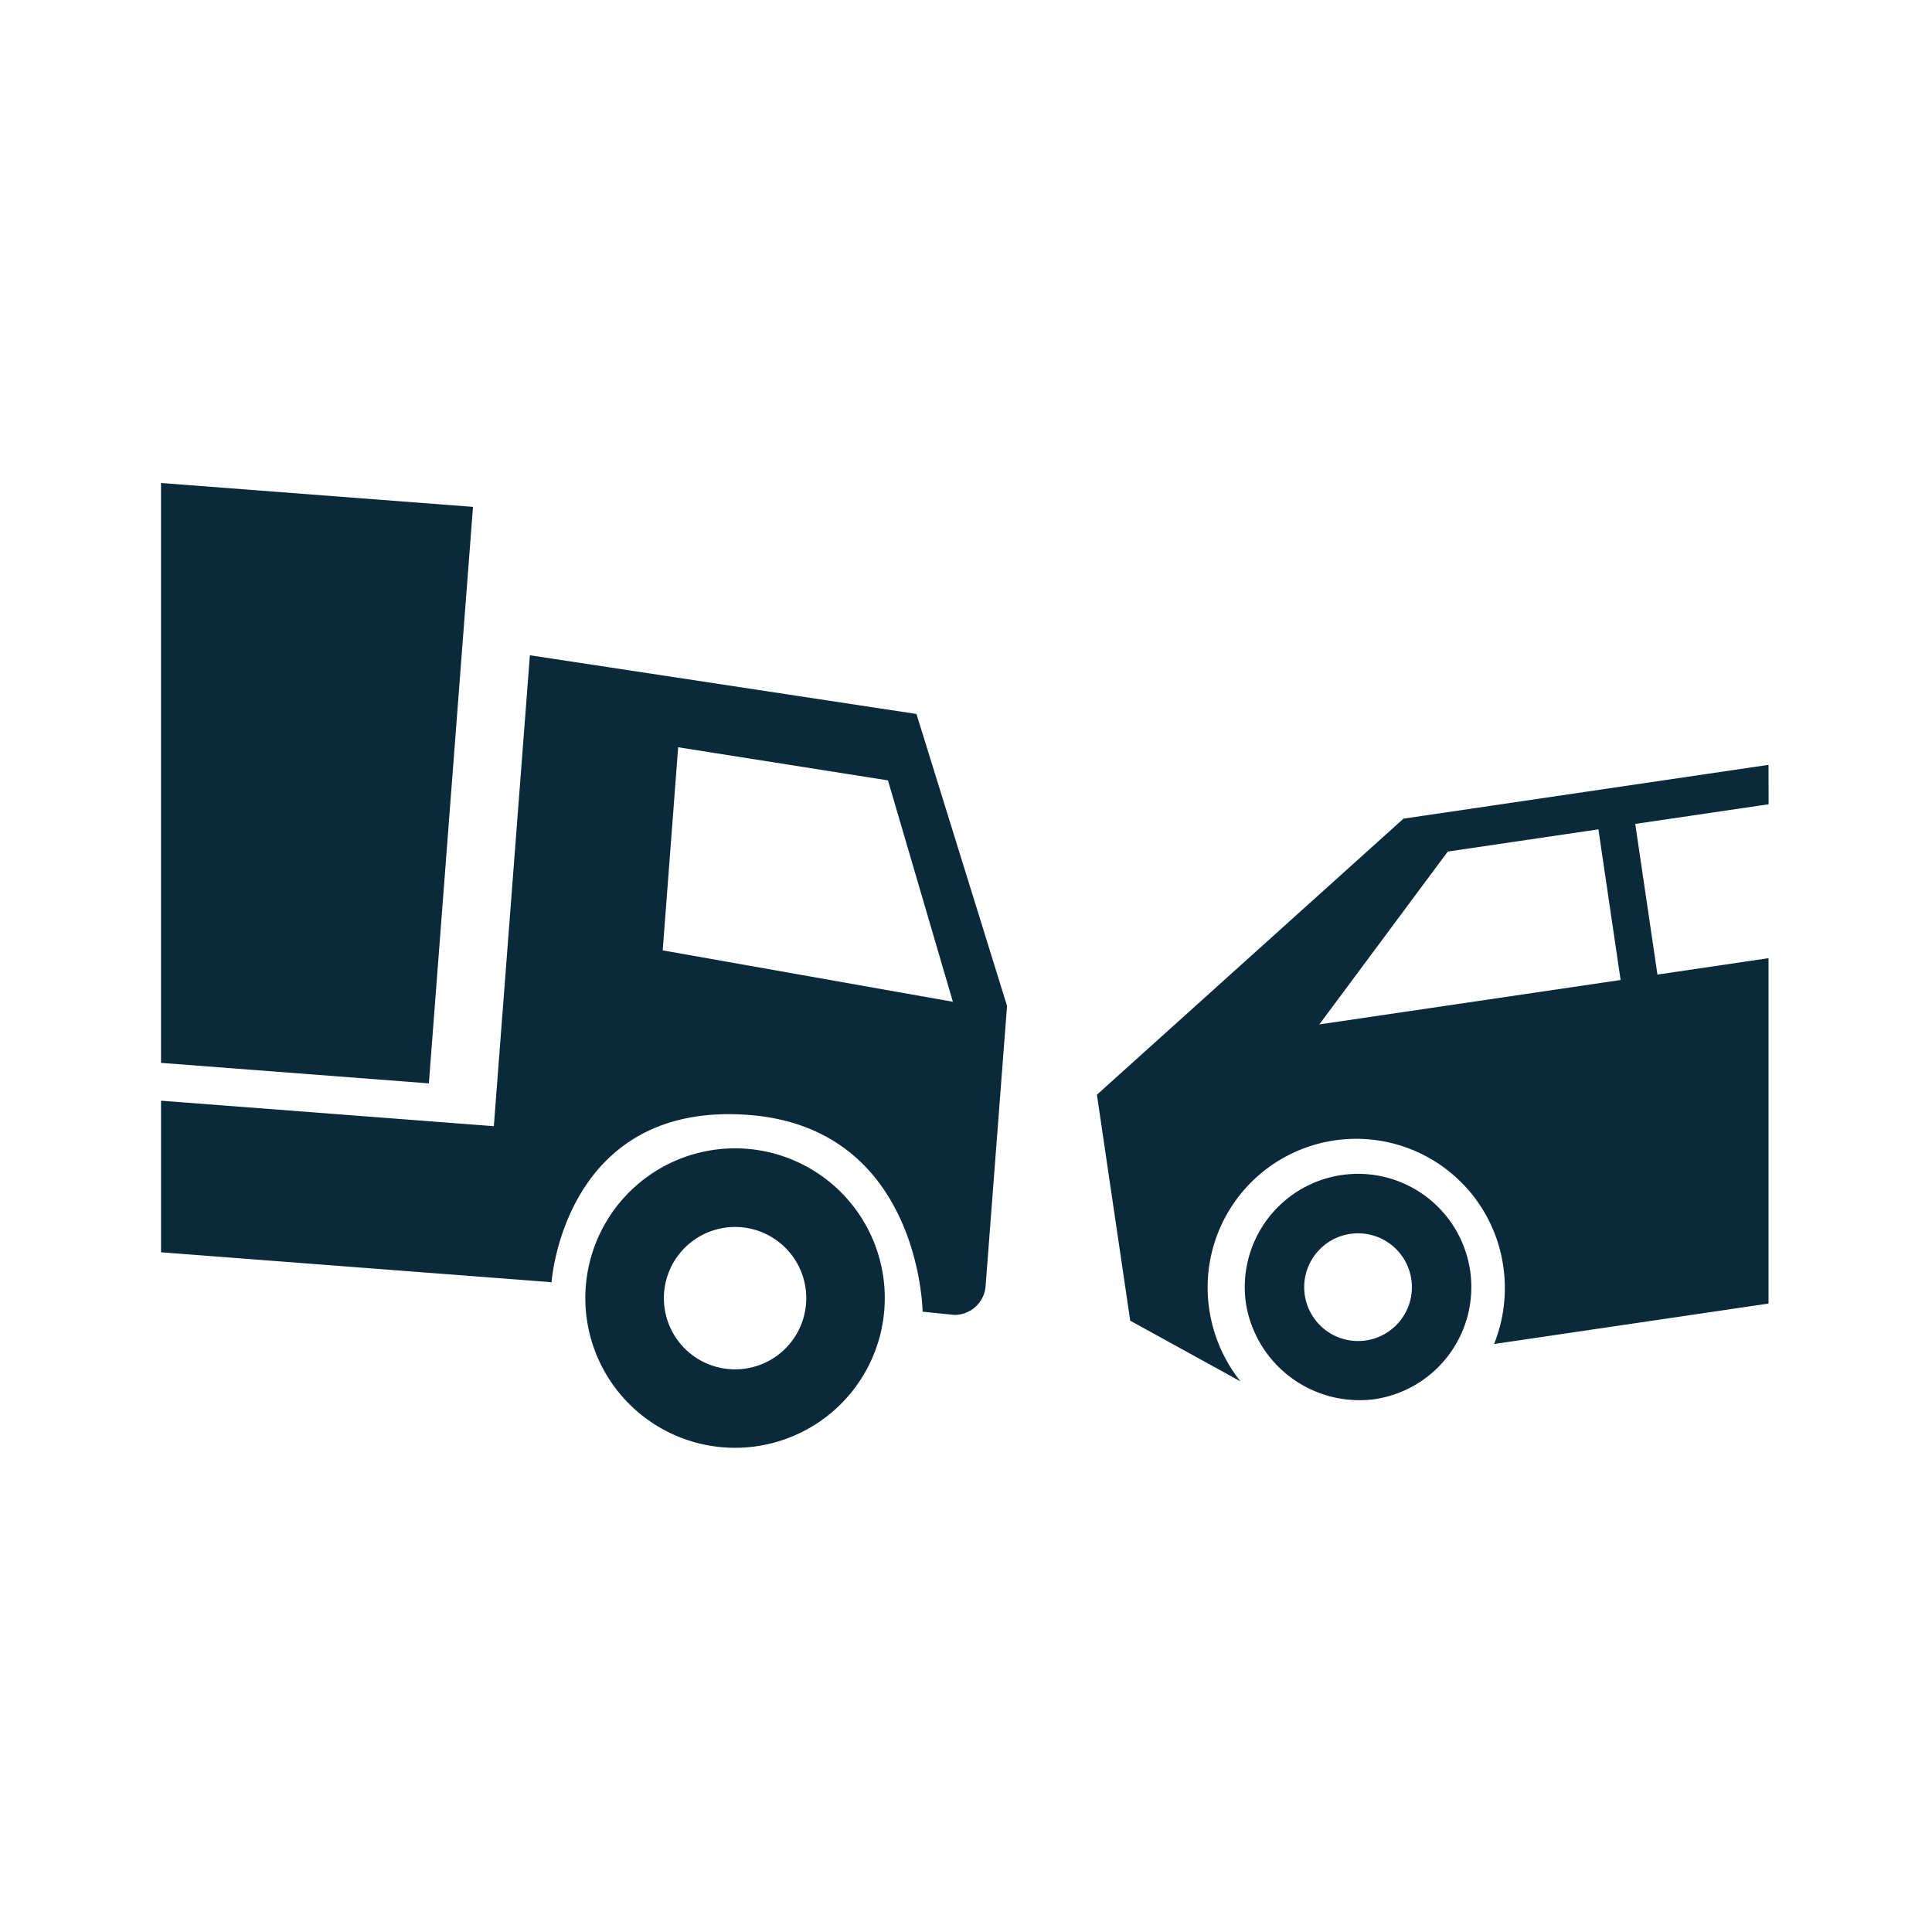
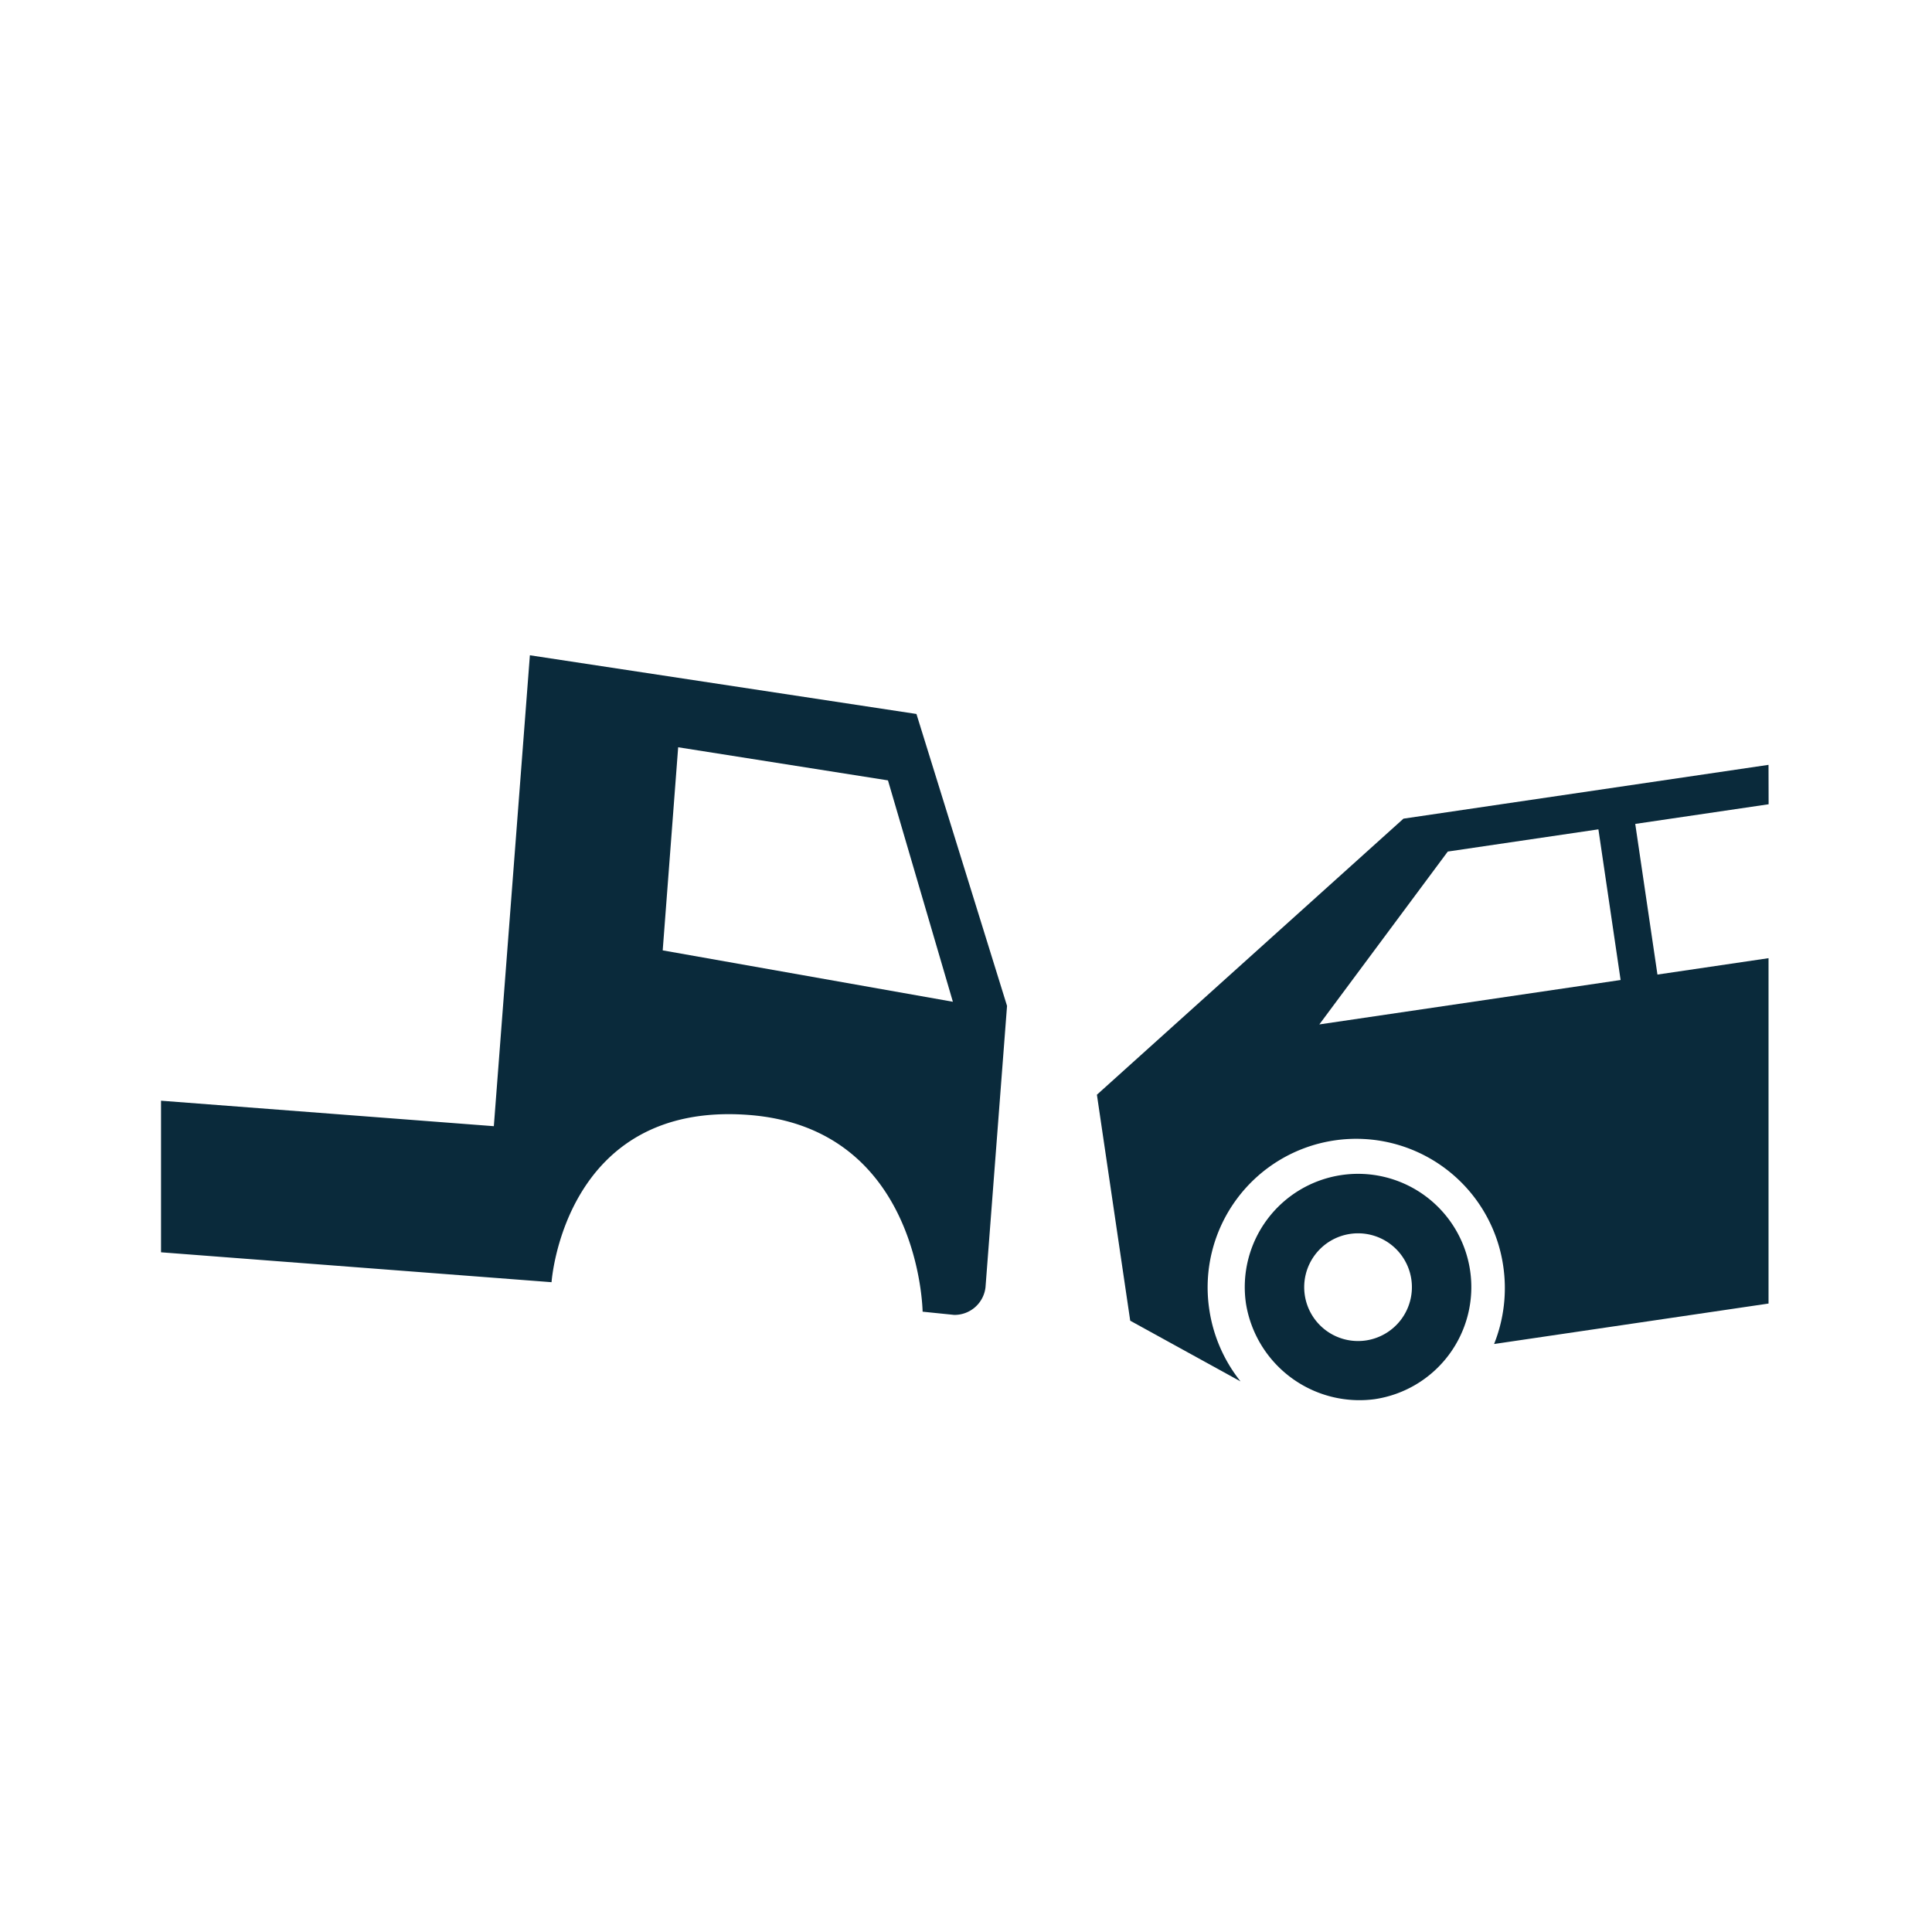
<svg xmlns="http://www.w3.org/2000/svg" width="120" height="120" viewBox="0 0 120 120">
  <g id="Truck_accident_icon" data-name="Truck accident icon" transform="translate(-351 -2252)">
-     <rect id="Rectangle_202" data-name="Rectangle 202" width="120" height="120" transform="translate(351 2252)" fill="none" />
    <g id="Truck_accident_icon-2" data-name="Truck accident icon" transform="translate(17404.906 2140)">
      <path id="Path_176" data-name="Path 176" d="M97.34,244.64l-24.26-1.858v-9.415l20.671,1.582L95.99,205.7,120,209.346l5.627,18.132-1.338,17.482a1.936,1.936,0,0,1-1.944,1.711l-1.962-.2s-.139-11.4-10.788-12.219c-11.491-.88-12.259,10.384-12.259,10.384Zm6.9-20.611,18.023,3.192-4.032-13.75L105.2,211.414Z" transform="translate(-17116.984 -53)" fill="#0a2a3b" fill-rule="evenodd" />
-       <path id="Path_177" data-name="Path 177" d="M89.712,183.657l-16.637-1.273V146.367l19.378,1.483Z" transform="translate(-17116.98 -4.367)" fill="#0a2a3b" />
      <path id="Path_178" data-name="Path 178" d="M437.245,243.47l-22.674,3.342L395.53,263.959l2.069,14.036,6.851,3.77a9.352,9.352,0,0,1-1.944-4.494,9.227,9.227,0,1,1,18.258-2.691,9.349,9.349,0,0,1-.565,4.863l17.047-2.513V255.478l-6.9,1.018-1.379-9.357,8.284-1.221Zm-10.566,4.006,1.379,9.358-18.713,2.759,7.978-10.737Z" transform="translate(-17381.305 -83.964)" fill="#0a2a3b" fill-rule="evenodd" />
      <path id="Path_179" data-name="Path 179" d="M446.552,392.442a7.036,7.036,0,1,1,7.987,5.935A7.141,7.141,0,0,1,446.552,392.442Zm10.27-1.513a3.345,3.345,0,1,0-2.821,3.8,3.347,3.347,0,0,0,2.821-3.8Z" transform="translate(-17423.068 -199.471)" fill="#0a2a3b" fill-rule="evenodd" />
-       <path id="Path_180" data-name="Path 180" d="M227.91,394.214a9.3,9.3,0,1,1,9.977-8.558A9.3,9.3,0,0,1,227.91,394.214Zm5.115-8.931a4.422,4.422,0,1,1-4.072-4.746A4.422,4.422,0,0,1,233.025,385.283Z" transform="translate(-17236.865 -192.315)" fill="#0a2a3b" fill-rule="evenodd" />
    </g>
  </g>
</svg>